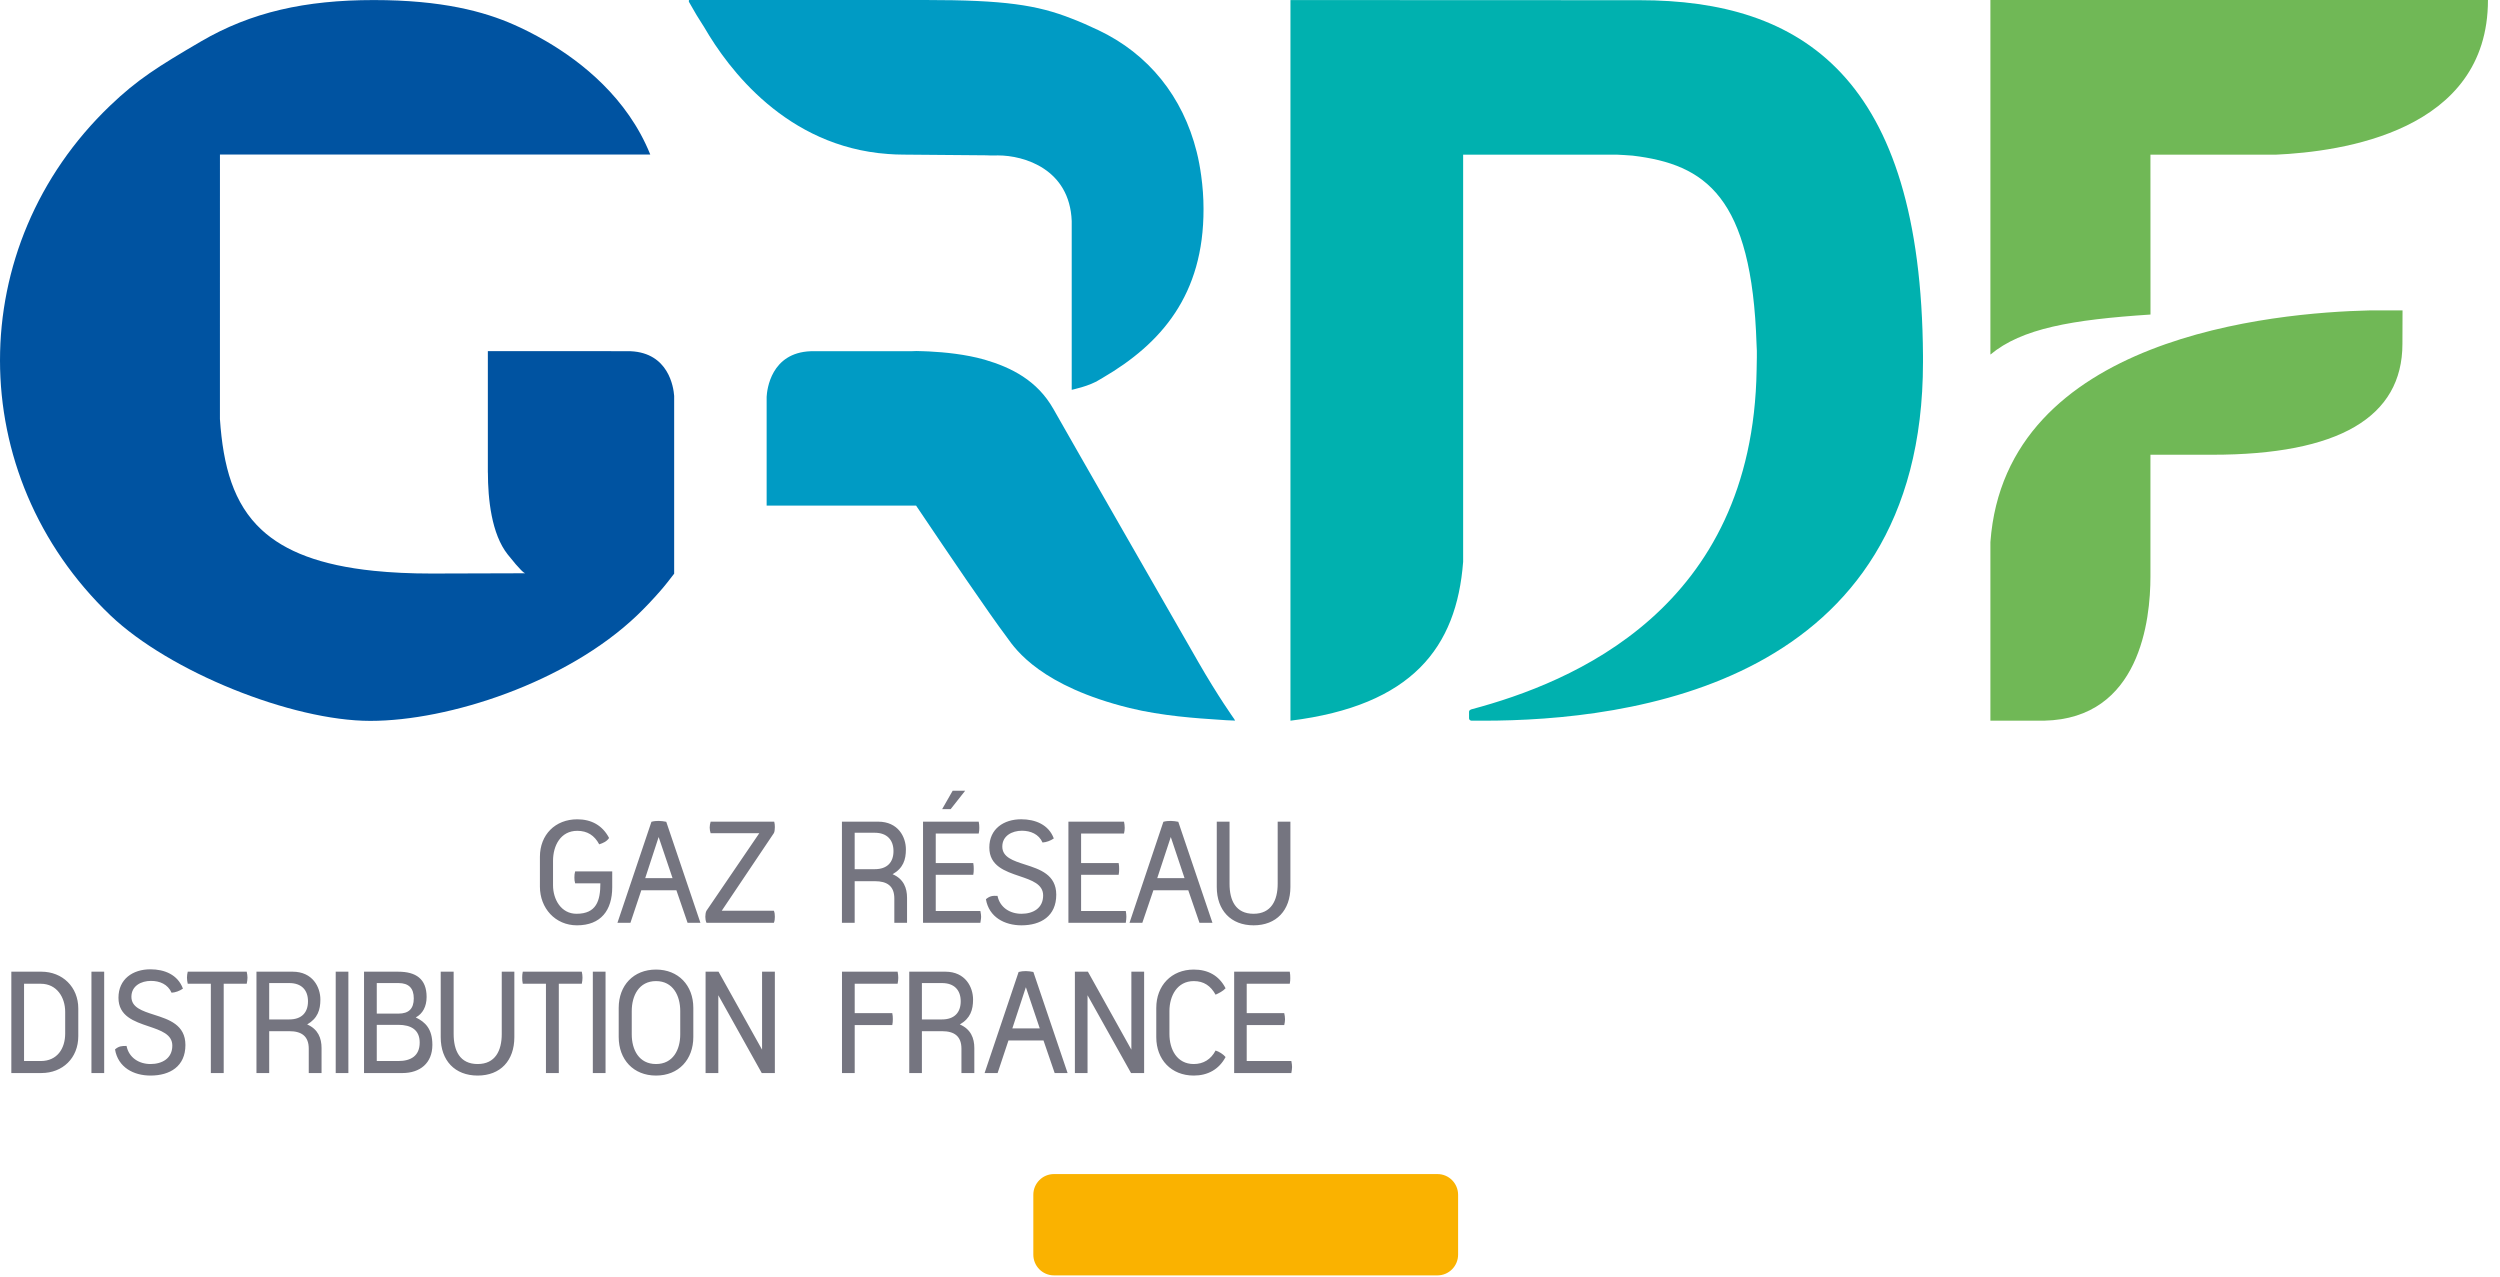
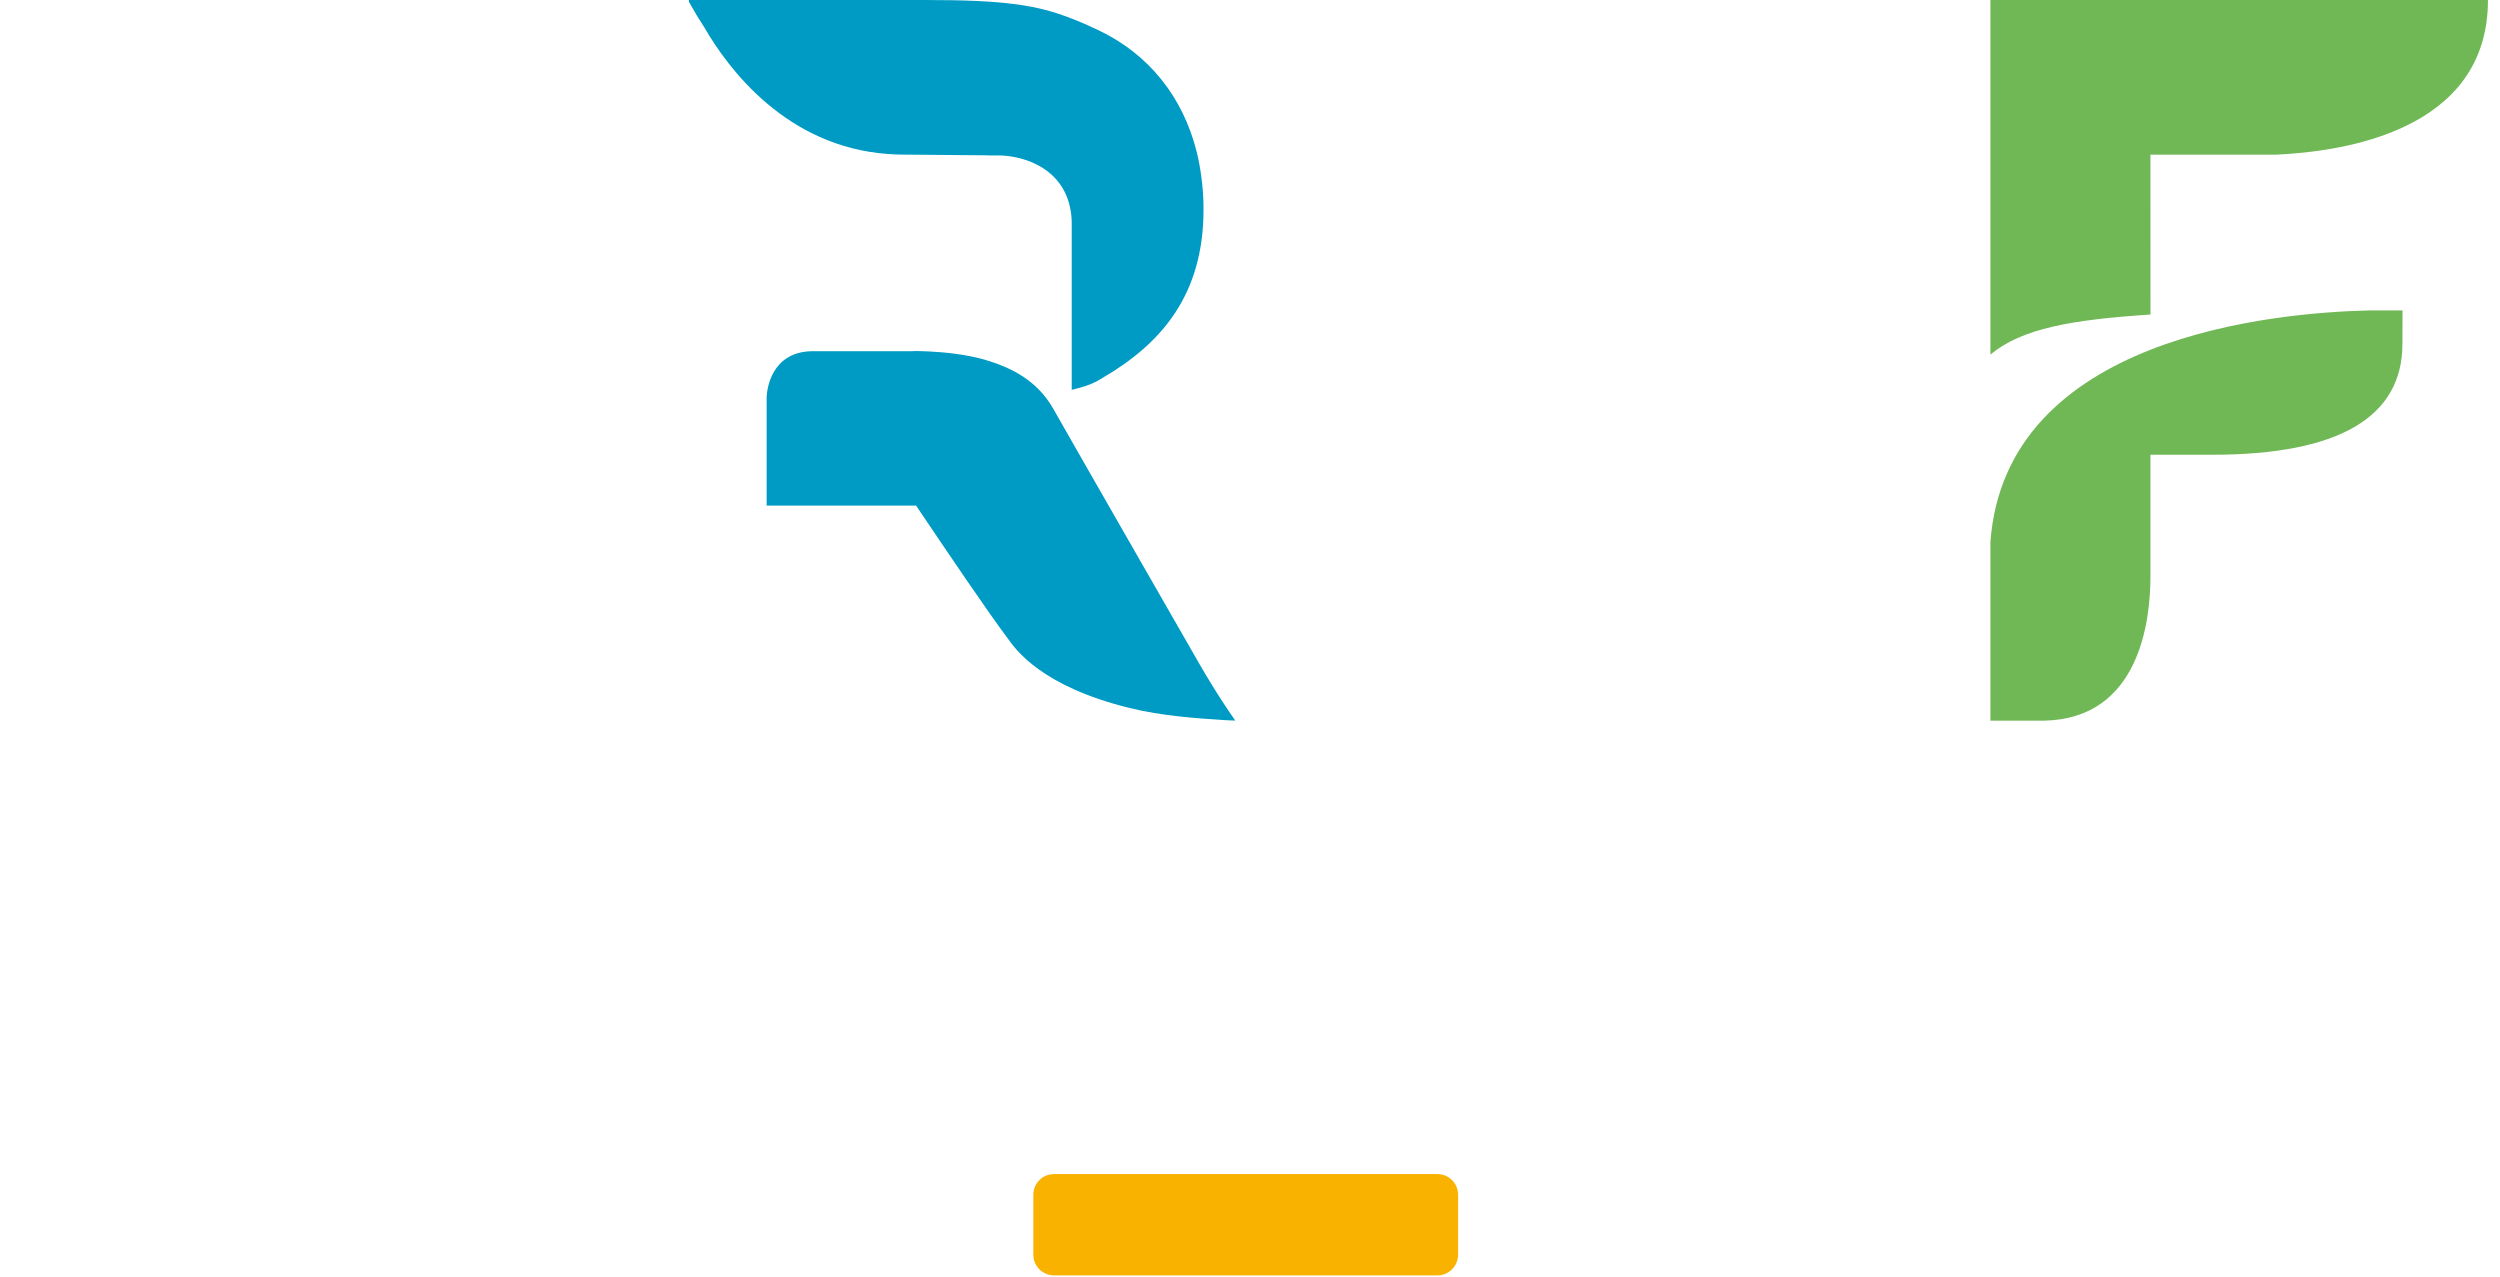
<svg xmlns="http://www.w3.org/2000/svg" width="137" height="70" viewBox="0 0 137 70" fill="none">
  <path fill-rule="evenodd" clip-rule="evenodd" d="M79.904 68.752C79.904 69.382 79.398 69.891 78.775 69.891H57.756C57.131 69.891 56.626 69.382 56.626 68.752V65.476C56.626 64.848 57.131 64.339 57.756 64.339H78.775C79.398 64.339 79.904 64.848 79.904 65.476V68.752Z" fill="#FAB200" />
-   <path fill-rule="evenodd" clip-rule="evenodd" d="M51.63 44.34L52.207 43.331H52.892L52.097 44.34H51.63ZM54.663 49.094C54.795 49.727 55.339 50.075 55.976 50.075C56.612 50.075 57.164 49.772 57.164 49.07C57.164 48.451 56.542 48.24 55.869 48.012C55.077 47.744 54.215 47.453 54.215 46.444C54.215 45.421 55.006 44.896 55.962 44.896C56.73 44.896 57.467 45.187 57.748 45.947C57.567 46.073 57.344 46.154 57.131 46.17C56.929 45.71 56.474 45.524 56.001 45.524C55.461 45.524 54.926 45.801 54.926 46.391C54.926 46.976 55.518 47.166 56.172 47.377C56.98 47.636 57.883 47.927 57.883 49.03C57.883 50.205 57.036 50.708 55.976 50.708C55.052 50.708 54.194 50.26 54.028 49.277C54.239 49.099 54.392 49.079 54.663 49.094ZM31.518 47.753H33.55V48.616C33.55 49.881 32.932 50.708 31.618 50.708C30.427 50.708 29.587 49.768 29.587 48.588V46.955C29.587 45.742 30.427 44.898 31.634 44.898C32.397 44.898 33.011 45.221 33.378 45.921C33.248 46.115 33.053 46.199 32.837 46.269C32.576 45.78 32.186 45.529 31.634 45.529C30.727 45.529 30.306 46.334 30.306 47.174V48.513C30.306 49.282 30.745 50.075 31.593 50.075C32.683 50.075 32.9 49.362 32.9 48.407H31.518C31.485 48.301 31.477 48.191 31.477 48.089C31.477 47.965 31.485 47.863 31.518 47.753ZM36.094 45.868L35.358 48.121H36.855L36.094 45.868ZM35.699 45.034C35.828 44.997 35.963 44.986 36.095 44.986C36.246 44.986 36.38 45.01 36.511 45.034L38.383 50.569H37.679L37.066 48.785H35.144L34.548 50.569H33.836L35.699 45.034ZM42.462 45.318C42.462 45.213 42.452 45.118 42.427 45.027H38.943C38.911 45.133 38.891 45.245 38.891 45.35C38.891 45.453 38.911 45.568 38.943 45.661H41.608L38.716 49.908C38.668 49.976 38.652 50.158 38.652 50.24C38.652 50.346 38.668 50.466 38.716 50.57H42.409C42.452 50.466 42.462 50.346 42.462 50.24C42.462 50.119 42.452 50.015 42.409 49.908H39.552L42.409 45.653C42.452 45.598 42.462 45.378 42.462 45.318ZM46.836 47.631H47.937C48.619 47.631 48.963 47.254 48.963 46.64C48.963 46.03 48.609 45.635 47.937 45.635H46.836V47.631ZM49.643 46.547C49.643 47.108 49.498 47.574 48.915 47.907C49.522 48.166 49.706 48.666 49.706 49.2V50.569H49.009V49.238C49.009 48.55 48.609 48.289 47.942 48.289H46.836V50.569H46.138V45.027H48.122C49.222 45.027 49.643 45.868 49.643 46.547ZM51.279 49.923V47.94H53.335C53.356 47.842 53.361 47.728 53.361 47.624C53.361 47.515 53.356 47.399 53.335 47.295H51.279V45.676H53.634C53.659 45.567 53.666 45.471 53.666 45.369C53.666 45.26 53.659 45.135 53.634 45.026H50.582V50.569H53.724C53.728 50.537 53.733 50.507 53.738 50.477C53.752 50.395 53.765 50.318 53.765 50.24C53.765 50.148 53.751 50.075 53.737 49.998C53.733 49.974 53.728 49.949 53.724 49.923H51.279ZM61.725 50.24C61.725 50.129 61.712 50.045 61.697 49.949L61.693 49.923H59.244V47.94H61.302C61.325 47.842 61.329 47.728 61.329 47.624C61.329 47.515 61.325 47.398 61.302 47.295H59.244V45.676H61.596C61.62 45.567 61.634 45.472 61.634 45.369C61.634 45.26 61.62 45.135 61.596 45.026H58.549V50.569H61.693L61.696 50.545V50.545C61.712 50.435 61.725 50.339 61.725 50.24ZM64.159 45.868L63.417 48.121H64.912L64.159 45.868ZM63.753 45.034C63.882 44.997 64.024 44.986 64.159 44.986C64.297 44.986 64.441 45.01 64.57 45.034L66.442 50.569H65.731L65.117 48.785H63.206L62.6 50.569H61.897L63.753 45.034ZM68.697 50.708C69.947 50.708 70.714 49.881 70.714 48.607V45.026H70.017V48.432C70.017 49.34 69.663 50.075 68.697 50.075C67.711 50.075 67.379 49.34 67.379 48.432V45.026H66.679V48.607C66.679 49.881 67.449 50.708 68.697 50.708ZM2.235 58.144C3.128 58.144 3.572 57.47 3.572 56.636V55.45C3.572 54.645 3.107 53.91 2.235 53.91H1.318V58.144H2.235ZM0.621 53.248H2.264C3.429 53.248 4.29 54.092 4.29 55.265V56.783C4.29 57.98 3.435 58.803 2.264 58.803H0.621V53.248ZM5.011 58.803H5.709V53.248H5.011V58.803ZM8.271 53.753C7.738 53.753 7.201 54.024 7.201 54.625C7.201 55.209 7.792 55.399 8.446 55.609C9.256 55.868 10.161 56.159 10.161 57.266C10.161 58.438 9.312 58.941 8.248 58.941C7.323 58.941 6.469 58.495 6.303 57.507C6.511 57.329 6.667 57.314 6.935 57.318C7.063 57.962 7.617 58.309 8.248 58.309C8.883 58.309 9.443 58.003 9.443 57.3C9.443 56.681 8.82 56.471 8.146 56.243C7.354 55.976 6.492 55.686 6.492 54.678C6.492 53.65 7.279 53.118 8.241 53.118C9.007 53.118 9.74 53.406 10.025 54.177C9.839 54.304 9.622 54.387 9.402 54.401C9.196 53.936 8.755 53.753 8.271 53.753ZM10.288 53.249C10.261 53.353 10.247 53.476 10.247 53.574C10.247 53.684 10.261 53.792 10.288 53.91H11.554V58.803H12.259V53.91H13.52C13.543 53.792 13.562 53.684 13.562 53.574C13.562 53.476 13.543 53.353 13.52 53.249H10.288ZM14.752 55.865H15.854C16.532 55.865 16.878 55.487 16.878 54.871C16.878 54.257 16.525 53.872 15.854 53.872H14.752V55.865ZM17.557 54.774C17.557 55.337 17.411 55.805 16.833 56.14C17.432 56.399 17.621 56.893 17.621 57.433V58.803H16.92V57.47C16.92 56.784 16.525 56.509 15.859 56.509H14.752V58.803H14.054V53.248H16.035C17.135 53.248 17.557 54.098 17.557 54.774ZM18.397 58.803H19.091V53.248H18.397V58.803ZM20.647 58.144H21.825C22.523 58.144 22.999 57.857 22.999 57.13C22.999 56.432 22.523 56.161 21.825 56.161H20.647V58.144ZM21.834 53.872H20.647V55.546H21.834C22.395 55.546 22.675 55.285 22.675 54.712C22.675 54.152 22.401 53.872 21.834 53.872ZM23.378 54.633C23.378 55.156 23.163 55.556 22.784 55.755C23.307 56.009 23.694 56.381 23.694 57.26C23.694 58.264 23.012 58.803 22.055 58.803H19.949V53.249H21.825C22.784 53.249 23.378 53.636 23.378 54.633ZM27.496 56.66C27.496 57.572 27.145 58.309 26.175 58.309C25.195 58.309 24.86 57.572 24.86 56.66V53.248H24.151V56.839C24.151 58.115 24.924 58.941 26.175 58.941C27.43 58.941 28.186 58.115 28.186 56.839V53.248H27.496V56.66ZM28.616 53.574C28.616 53.476 28.623 53.353 28.648 53.249H31.882C31.908 53.353 31.92 53.476 31.92 53.574C31.92 53.684 31.908 53.792 31.882 53.91H30.623V58.803H29.918V53.91H28.648C28.623 53.792 28.616 53.684 28.616 53.574ZM32.487 58.803H33.184V53.248H32.487V58.803ZM35.95 58.309C36.886 58.309 37.277 57.522 37.277 56.687V55.403C37.277 54.569 36.886 53.764 35.95 53.764C35.011 53.764 34.62 54.569 34.62 55.403V56.687C34.62 57.522 35.011 58.309 35.95 58.309ZM33.905 55.232C33.905 54.001 34.714 53.132 35.95 53.132C37.176 53.132 37.994 54.001 37.994 55.232V56.824C37.994 58.062 37.193 58.941 35.95 58.941C34.708 58.941 33.905 58.062 33.905 56.824V55.232ZM41.761 57.522L39.376 53.249H38.666V58.803H39.364V54.539L41.744 58.803H42.462V53.249H41.761V57.522ZM46.141 58.803V53.249H49.189C49.214 53.371 49.225 53.476 49.225 53.581C49.225 53.689 49.214 53.792 49.189 53.91H46.838V55.521H48.897C48.921 55.632 48.927 55.735 48.927 55.844C48.927 55.955 48.921 56.069 48.897 56.173H46.838V58.803H46.141ZM51.622 55.865H50.52V53.872H51.622C52.294 53.872 52.647 54.257 52.647 54.871C52.647 55.487 52.299 55.865 51.622 55.865ZM52.599 56.14C53.179 55.805 53.324 55.337 53.324 54.774C53.324 54.098 52.908 53.248 51.804 53.248H49.827V58.803H50.52V56.509H51.628C52.294 56.509 52.687 56.784 52.687 57.47V58.803H53.393V57.433C53.393 56.893 53.202 56.399 52.599 56.14ZM56.218 54.098L55.476 56.356H56.979L56.218 54.098ZM55.82 53.264C55.947 53.229 56.081 53.216 56.217 53.216C56.359 53.216 56.489 53.239 56.613 53.261L56.629 53.264L58.504 58.803H57.796L57.183 57.016H55.264L54.669 58.803H53.956L55.82 53.264ZM62.698 53.249H61.999V57.522L59.618 53.249H58.904V58.803H59.597V54.539L61.981 58.803H62.698V53.249ZM63.364 56.84V55.232C63.364 54.014 64.19 53.132 65.419 53.132C66.189 53.132 66.799 53.451 67.162 54.157C67.015 54.319 66.808 54.418 66.614 54.509C66.345 54.025 65.973 53.764 65.419 53.764C64.5 53.764 64.085 54.586 64.085 55.403V56.663C64.085 57.516 64.5 58.309 65.419 58.309C65.947 58.309 66.361 58.053 66.614 57.569C66.808 57.63 67.026 57.765 67.162 57.925C66.799 58.606 66.183 58.941 65.419 58.941C64.181 58.941 63.364 58.062 63.364 56.84ZM68.32 58.144V56.173H70.376C70.401 56.069 70.419 55.961 70.419 55.855C70.419 55.746 70.401 55.632 70.376 55.521H68.32V53.91H70.679C70.703 53.792 70.707 53.702 70.707 53.602C70.707 53.482 70.703 53.37 70.679 53.249H67.632V58.803H70.765C70.786 58.685 70.805 58.578 70.805 58.474C70.805 58.368 70.79 58.281 70.771 58.176L70.765 58.144H68.32Z" fill="#757580" />
  <path fill-rule="evenodd" clip-rule="evenodd" d="M109.074 19.431V0H136.34C136.343 7.22 128.318 8.313 124.701 8.477H117.844L117.847 17.237C113.544 17.518 110.794 17.995 109.074 19.431ZM129.837 17.011H131.659C131.659 17.011 131.653 18.33 131.653 18.842C131.653 22.873 128.146 24.92 121.23 24.92H117.844V31.601C117.844 33.956 117.281 39.383 112.018 39.493H109.074V29.708C109.9 18.417 124.687 17.134 129.837 17.011Z" fill="#70B856" />
-   <path fill-rule="evenodd" clip-rule="evenodd" d="M89.843 0.011L70.717 0.003V39.494C77.386 38.664 79.823 35.483 80.18 30.785V8.474H88.583C88.865 8.49 89.246 8.508 89.471 8.529C93.459 9.008 96.003 10.769 96.259 18.869C96.297 19.324 96.263 19.867 96.263 20.268C96.055 33.385 86.136 37.403 80.646 38.868L80.622 38.875C80.554 38.905 80.504 38.937 80.504 39.005V39.361C80.504 39.43 80.556 39.484 80.622 39.49V39.494H80.636H80.861H81.276C89.278 39.494 105.381 37.537 105.38 19.84V19.512C105.289 4.177 98.711 0.011 89.843 0.011Z" fill="#00B1AF" />
  <path fill-rule="evenodd" clip-rule="evenodd" d="M54.037 8.511L49.513 8.473C49.221 8.473 48.937 8.46 48.659 8.439C43.087 8.037 39.911 3.768 38.607 1.519C38.311 1.067 38.026 0.594 37.752 0.099C37.752 0.099 37.731 -0 37.778 -0H50.705C55.033 -0 56.831 0.268 58.741 1.023C59.202 1.199 59.666 1.405 60.169 1.643C62.946 2.951 64.824 5.307 65.579 8.323C65.685 8.746 65.765 9.182 65.826 9.63C65.907 10.219 65.953 10.825 65.953 11.452C65.965 16.156 63.639 18.83 60.429 20.704C60.422 20.709 60.378 20.738 60.37 20.741C60.351 20.752 60.343 20.756 60.333 20.762C60.326 20.766 60.317 20.77 60.302 20.778C60.272 20.795 60.242 20.813 60.212 20.831C60.19 20.844 60.168 20.857 60.146 20.869C60.145 20.864 60.093 20.903 60.093 20.903C59.722 21.088 59.355 21.208 59.005 21.293C58.971 21.301 58.937 21.311 58.903 21.321C58.844 21.337 58.786 21.354 58.73 21.363V12.113C58.621 9.265 56.124 8.517 54.691 8.517C54.64 8.517 54.586 8.518 54.53 8.519C54.381 8.521 54.214 8.524 54.037 8.511ZM65.653 36.255C66.757 38.178 67.633 39.4 67.633 39.4L67.683 39.489L67.2 39.468C67.076 39.458 66.922 39.448 66.743 39.437C65.664 39.367 63.684 39.239 61.896 38.798C57.08 37.606 55.675 35.624 55.201 34.955C55.164 34.903 55.133 34.859 55.106 34.824C54.736 34.339 53.855 33.082 52.937 31.744C52.108 30.53 51.156 29.129 50.201 27.707H42.012V21.745C42.033 21.353 42.246 19.328 44.428 19.247H49.915C49.976 19.247 50.034 19.244 50.092 19.241C50.133 19.239 50.173 19.237 50.214 19.236L50.244 19.237C50.353 19.239 50.475 19.241 50.603 19.247C50.693 19.249 50.786 19.253 50.883 19.258L50.911 19.259C51.768 19.302 52.912 19.414 53.943 19.706C53.948 19.706 53.952 19.706 53.956 19.709C55.41 20.136 56.839 20.839 57.732 22.422C58.76 24.243 64.253 33.814 65.558 36.088L65.653 36.255Z" fill="#009BC4" />
-   <path fill-rule="evenodd" clip-rule="evenodd" d="M34.559 19.247H33.494V19.242H26.734V25.898H26.737C26.738 27.336 26.93 29.258 27.822 30.384C28.534 31.284 28.728 31.403 28.776 31.415L23.651 31.43C22.483 31.43 21.43 31.379 20.482 31.281C17.548 30.979 15.616 30.214 14.346 29.043C12.787 27.602 12.227 25.546 12.052 22.964V19.623L12.053 8.47H28.91H29.306H35.634C35.632 8.463 35.632 8.459 35.629 8.454C34.373 5.351 31.86 3.39 29.954 2.273C29.238 1.853 28.604 1.547 28.16 1.352C26.534 0.634 24.228 0.003 20.482 0.003C16.735 0.003 13.761 0.662 11.009 2.273C8.639 3.659 7.525 4.363 6.038 5.785C-2.017 13.488 -2.012 26.016 6.051 33.722C9.292 36.814 15.994 39.504 20.295 39.504C24.597 39.504 31.05 37.408 34.912 33.722C35.358 33.295 35.775 32.851 36.171 32.399C36.445 32.087 36.695 31.762 36.944 31.438V21.695C36.909 21.21 36.636 19.341 34.559 19.247Z" fill="#0053A1" />
</svg>